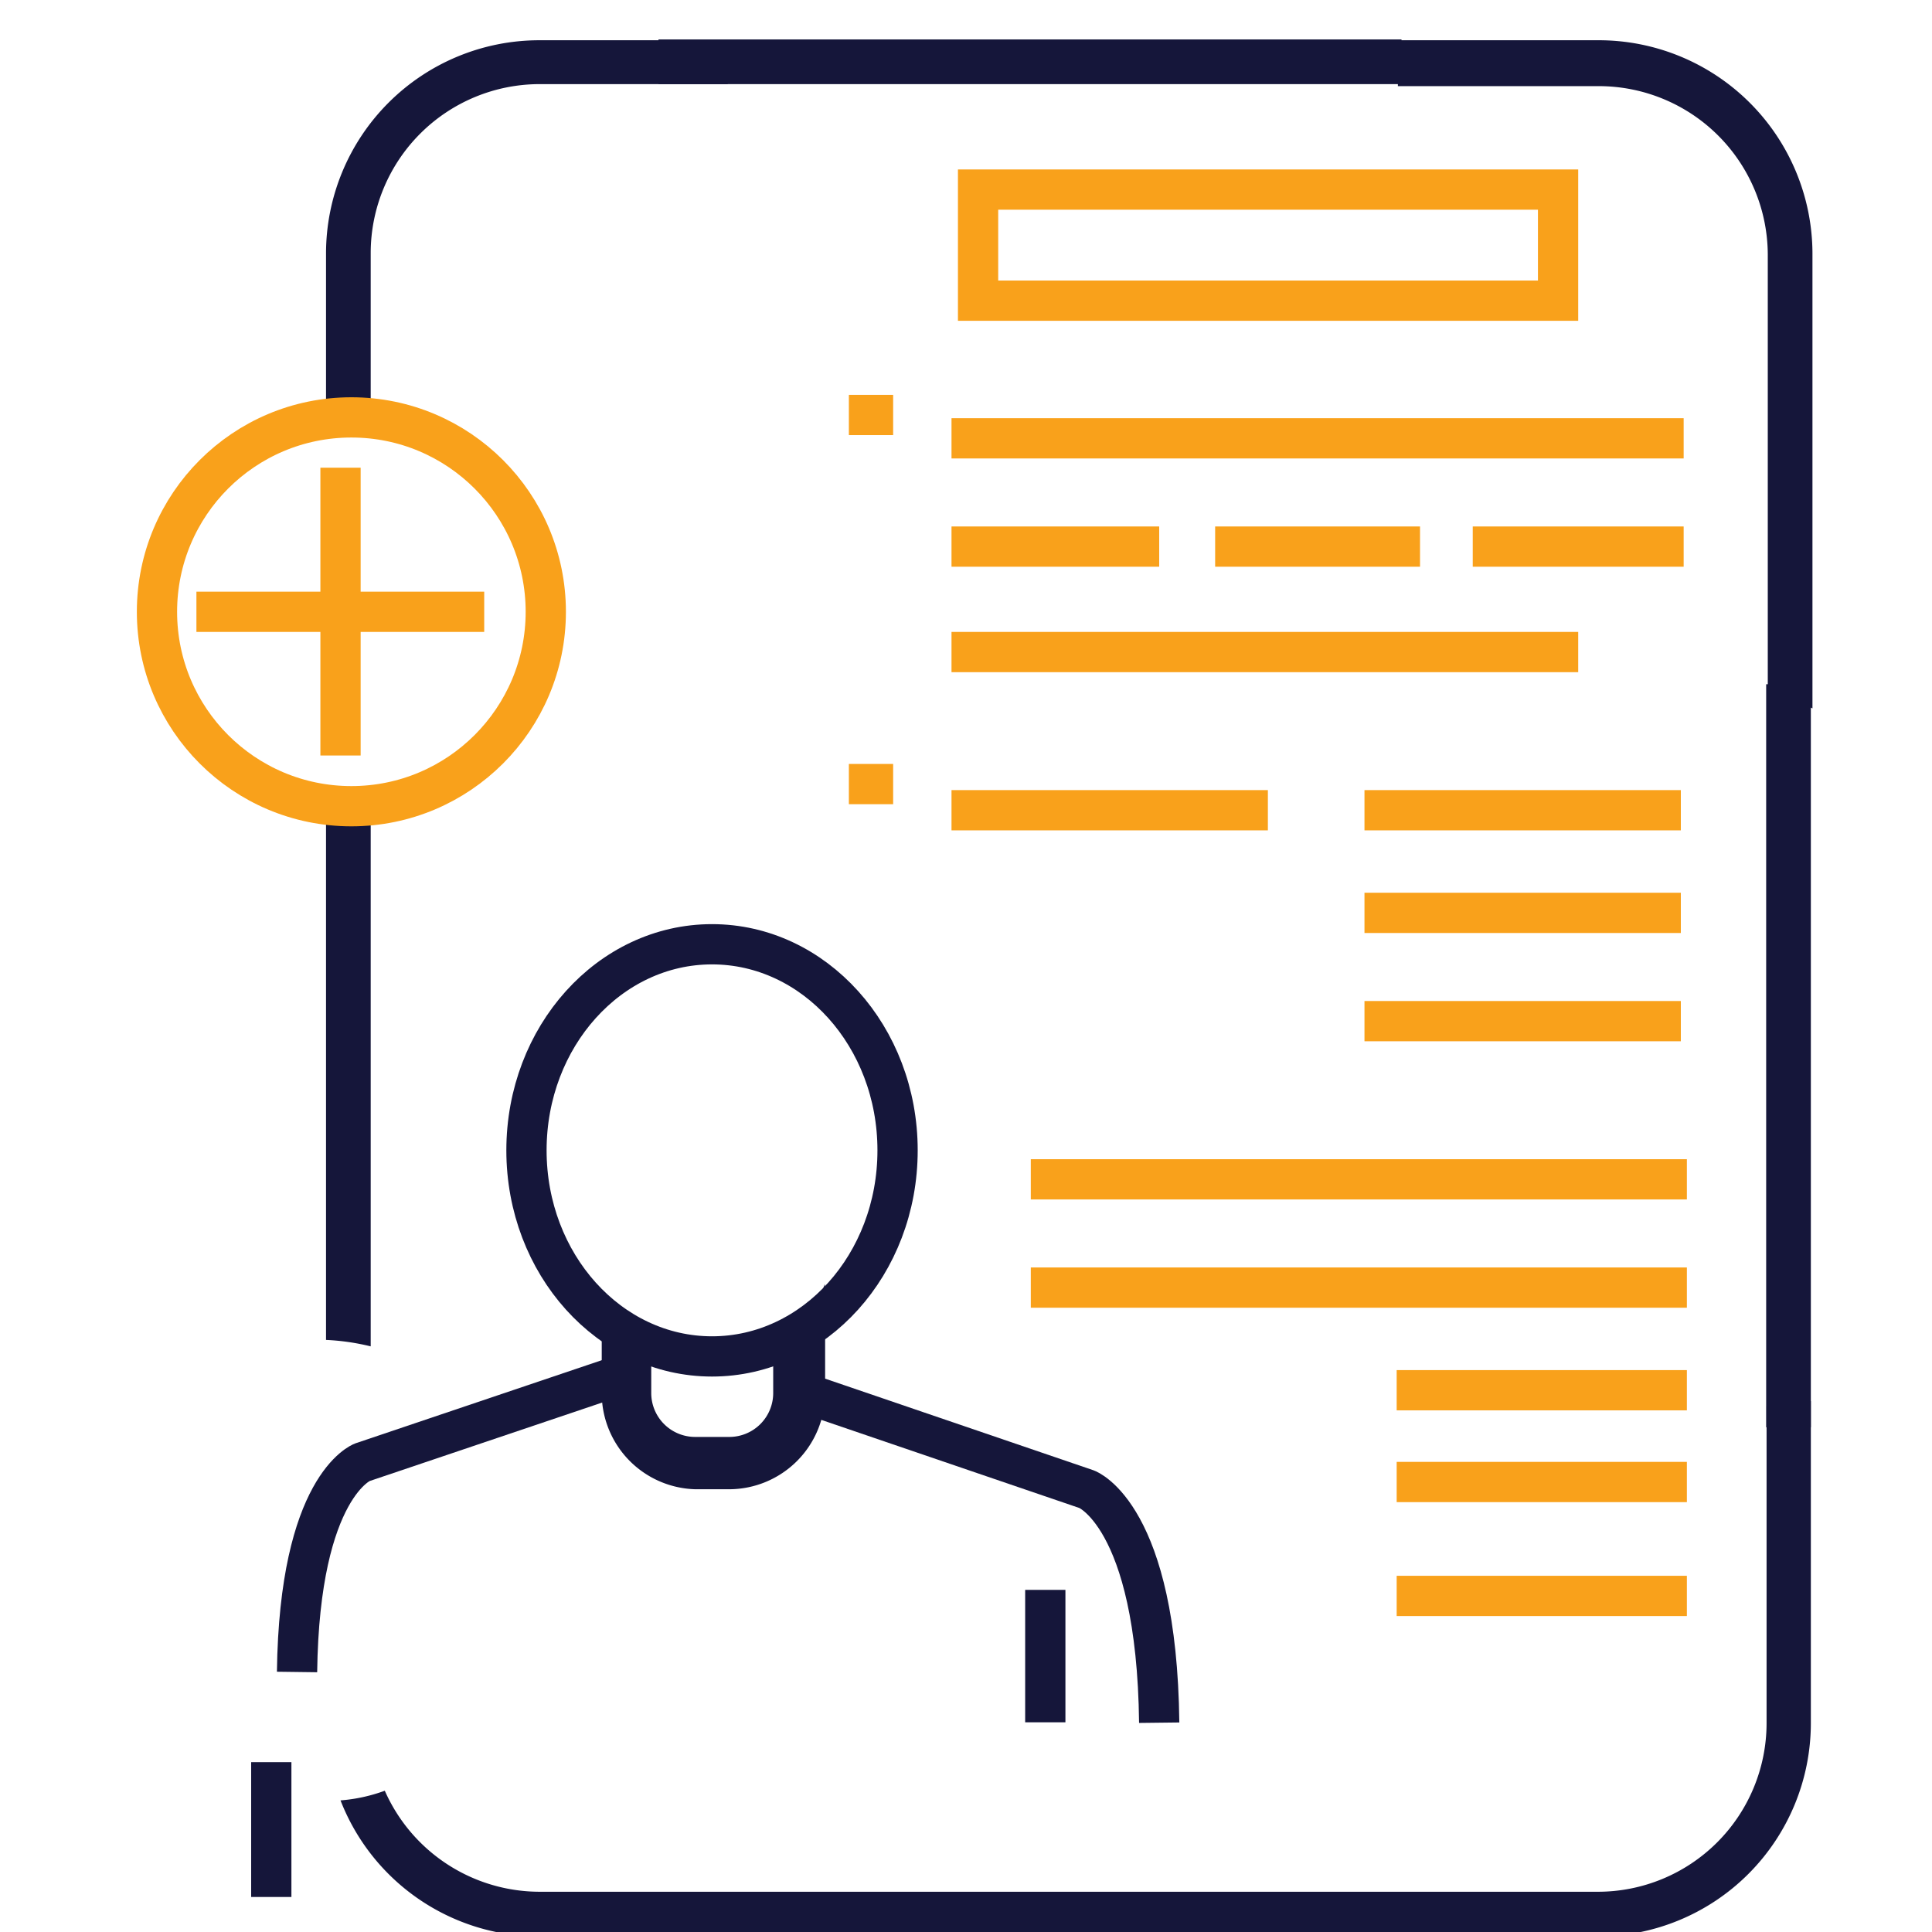
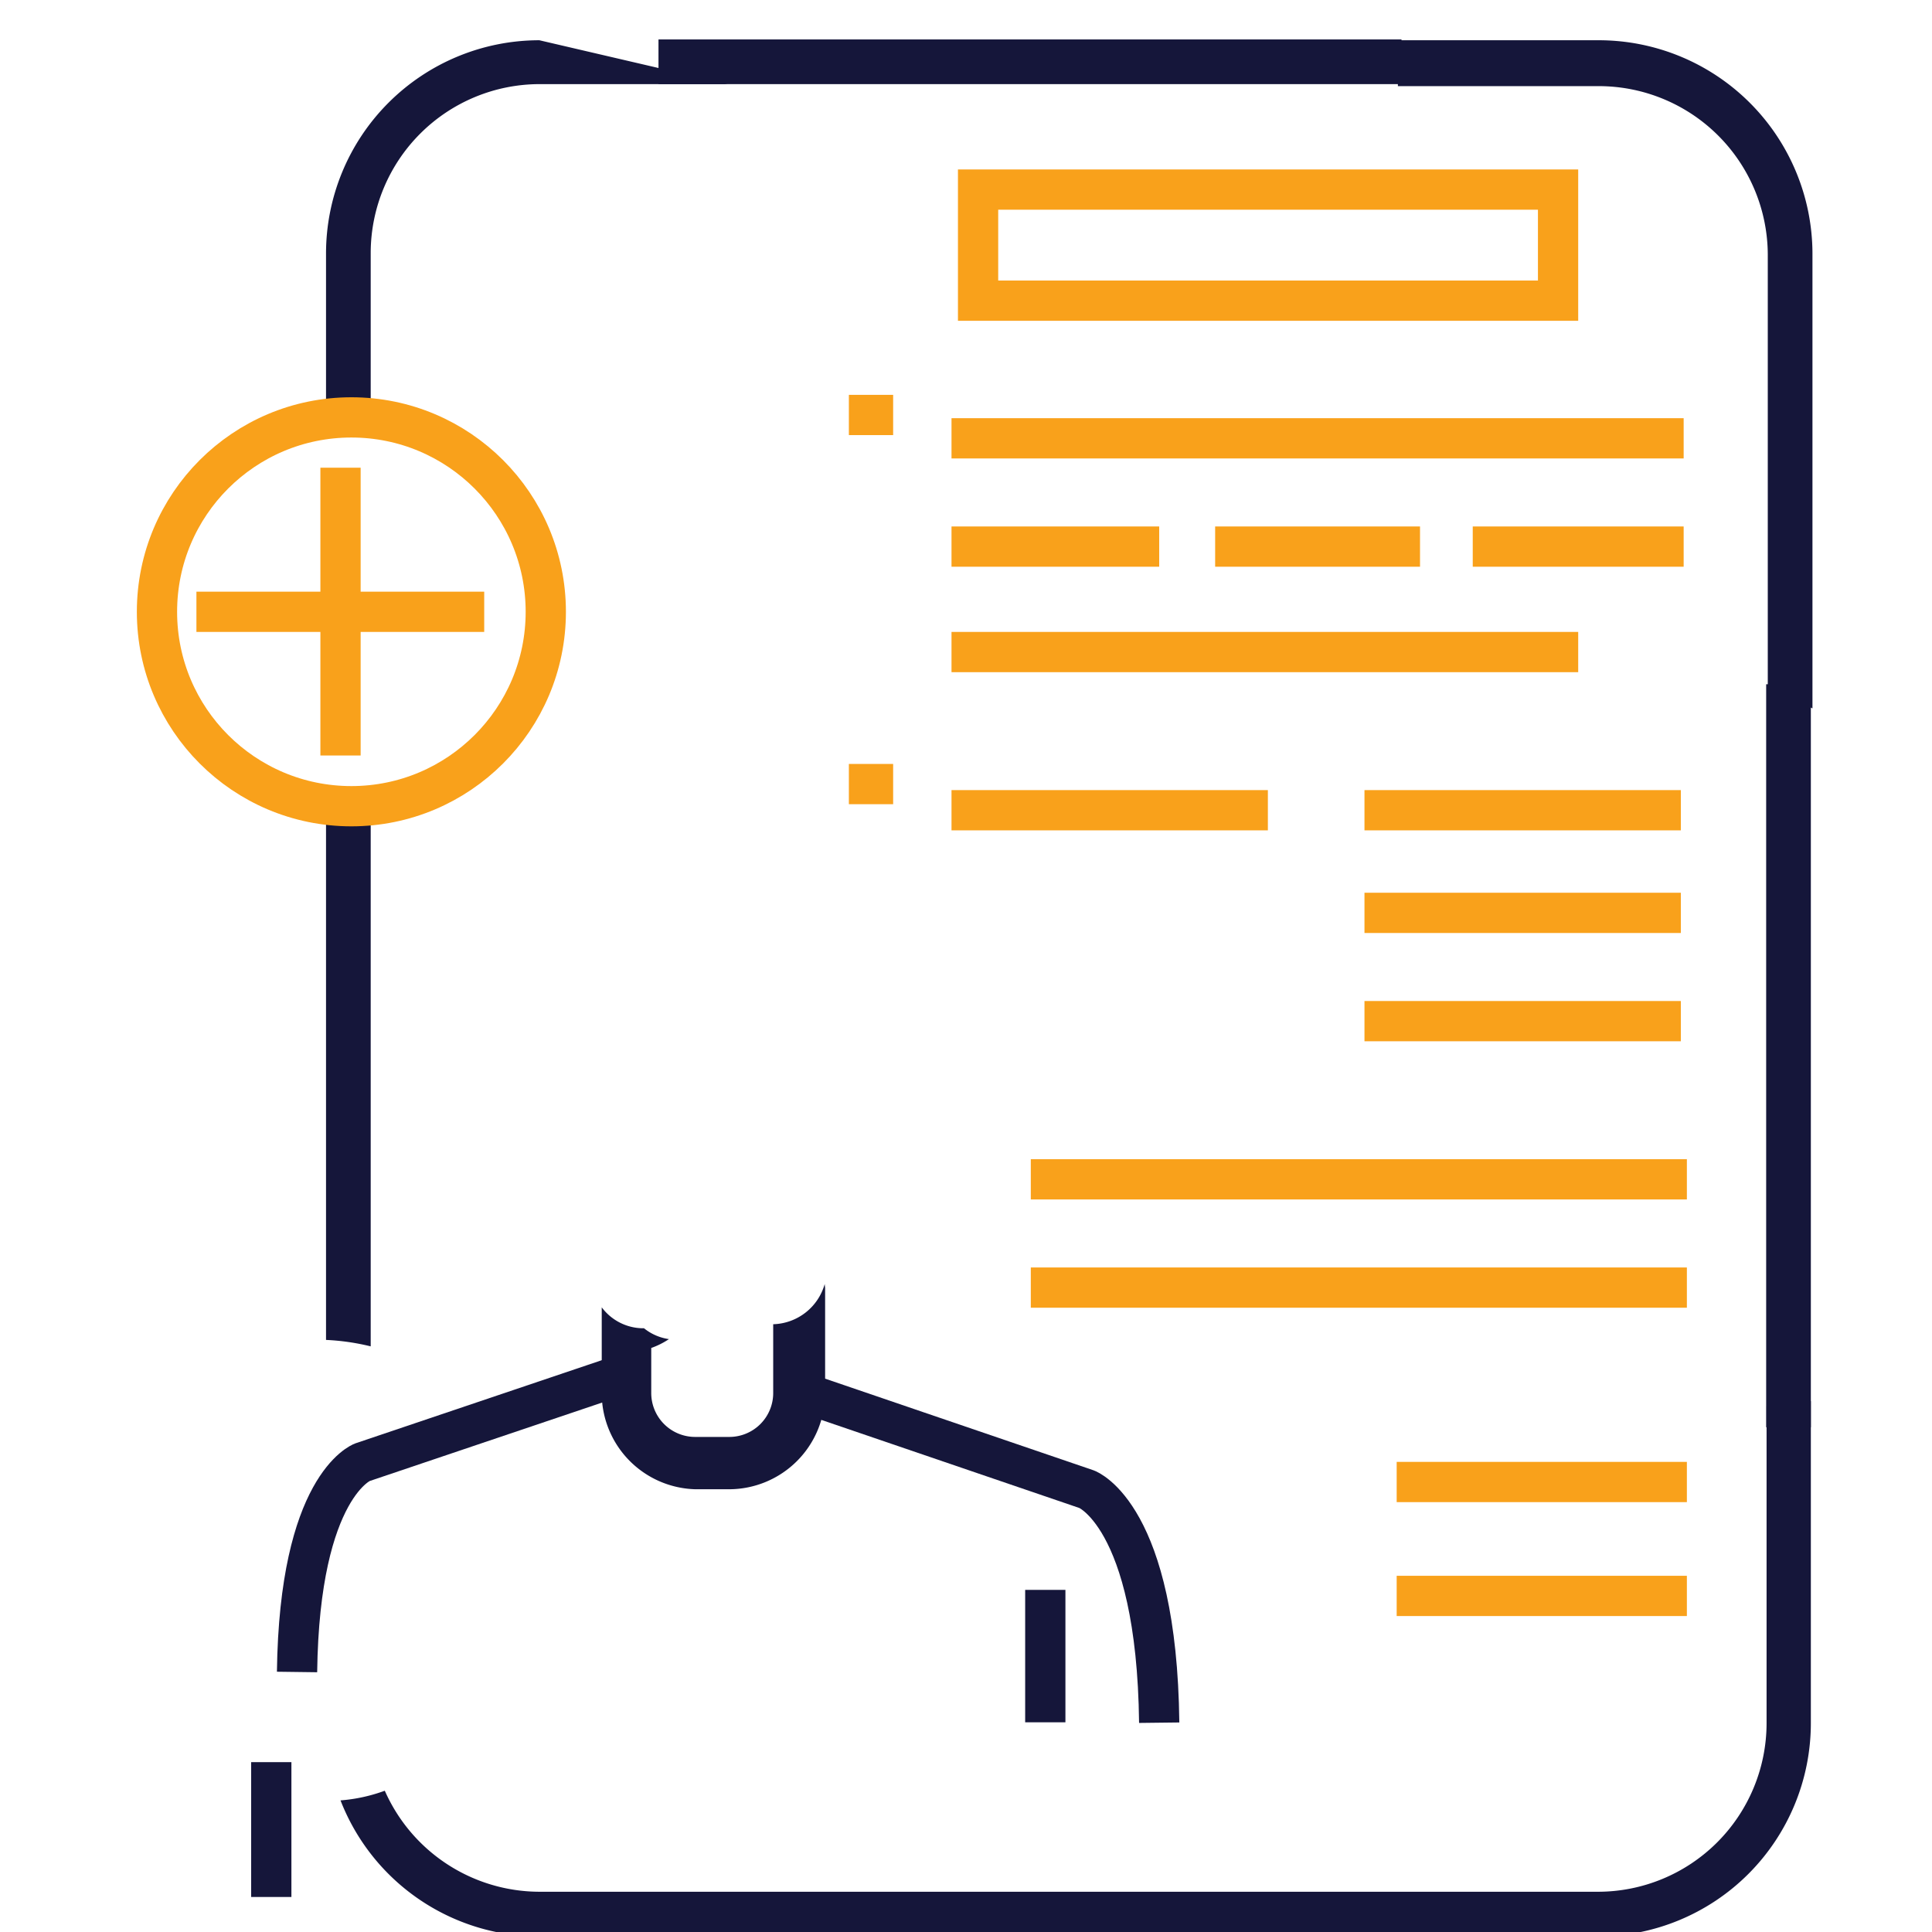
<svg xmlns="http://www.w3.org/2000/svg" id="Layer_1" data-name="Layer 1" viewBox="0 0 48 48">
  <defs>
    <style>.cls-1{fill:#15163a;}.cls-2,.cls-3{fill:none;stroke-miterlimit:10;}.cls-2{stroke:#f9a11b;}.cls-3{stroke:#15163a;}</style>
  </defs>
-   <path class="cls-1" d="M13.4,1a5.3,5.3,0,0,0-5.3,5.3v4.33a3.48,3.48,0,0,1,.55,0,3.43,3.43,0,0,1,.56,0V6.28A4.2,4.2,0,0,1,13.4,2.09h4.68A2.81,2.81,0,0,1,18.52,1Z" />
+   <path class="cls-1" d="M13.4,1a5.3,5.3,0,0,0-5.3,5.3v4.33a3.48,3.48,0,0,1,.55,0,3.43,3.43,0,0,1,.56,0V6.28A4.2,4.2,0,0,1,13.4,2.09h4.68Z" />
  <path class="cls-1" d="M8.65,19.89a3.31,3.31,0,0,1-.55,0v13.4a5.71,5.71,0,0,1,1.11.16V19.85A5.09,5.09,0,0,1,8.65,19.89Z" />
  <path class="cls-1" d="M44.1,34.94h-.21v7.88A4.19,4.19,0,0,1,39.7,47H13.4a4.21,4.21,0,0,1-3.84-2.51,4.08,4.08,0,0,1-1.1.24,5.3,5.3,0,0,0,4.94,3.38H39.69a5.3,5.3,0,0,0,5.3-5.3v-8A2.51,2.51,0,0,1,44.1,34.94Z" />
  <path class="cls-1" d="M39.7,1H34.52a2.85,2.85,0,0,1,.21,1v.14h5a4.2,4.2,0,0,1,4.19,4.19v11a2.6,2.6,0,0,1,1.11.27V6.28A5.31,5.31,0,0,0,39.7,1Z" />
  <rect class="cls-1" x="16.36" y="0.98" width="18.46" height="1.11" />
  <rect class="cls-1" x="43.88" y="17" width="1.11" height="18.46" />
  <rect class="cls-2" x="24.3" y="4.71" width="14.41" height="2.76" />
  <line class="cls-2" x1="23.64" y1="10.89" x2="41.83" y2="10.89" />
  <line class="cls-2" x1="23.64" y1="13.58" x2="28.8" y2="13.58" />
  <line class="cls-2" x1="30.19" y1="13.58" x2="35.28" y2="13.58" />
  <line class="cls-2" x1="36.59" y1="13.58" x2="41.83" y2="13.58" />
  <line class="cls-2" x1="23.64" y1="16.2" x2="39.21" y2="16.2" />
  <line class="cls-2" x1="23.64" y1="20.13" x2="31.5" y2="20.13" />
  <line class="cls-2" x1="21.09" y1="19.48" x2="22.19" y2="19.48" />
  <line class="cls-2" x1="21.09" y1="10.31" x2="22.19" y2="10.31" />
  <line class="cls-2" x1="33.9" y1="20.13" x2="41.76" y2="20.13" />
  <line class="cls-2" x1="33.9" y1="22.68" x2="41.76" y2="22.68" />
  <line class="cls-2" x1="33.9" y1="25.37" x2="41.76" y2="25.37" />
  <line class="cls-2" x1="25.61" y1="29.3" x2="41.91" y2="29.3" />
  <line class="cls-2" x1="25.61" y1="31.99" x2="41.91" y2="31.99" />
-   <line class="cls-2" x1="34.7" y1="34.54" x2="41.91" y2="34.54" />
  <line class="cls-2" x1="34.7" y1="36.82" x2="41.91" y2="36.82" />
  <line class="cls-2" x1="34.7" y1="39.65" x2="41.91" y2="39.65" />
-   <ellipse class="cls-3" cx="17.69" cy="28.58" rx="4.61" ry="5.12" />
  <path class="cls-1" d="M20.49,31.9a1.37,1.37,0,0,1-1.28,1v1.71a1.09,1.09,0,0,1-1.1,1.09h-.84a1.09,1.09,0,0,1-1.09-1.09V33.49a2,2,0,0,0,.44-.22A1.27,1.27,0,0,1,16,33h-.05a1.29,1.29,0,0,1-1-.52v2.17A2.39,2.39,0,0,0,17.28,37h.84a2.39,2.39,0,0,0,2.38-2.38V32S20.49,31.92,20.49,31.9Z" />
  <path class="cls-3" d="M15.34,34.19,9,36.33s-1.56.58-1.62,5.21" />
  <path class="cls-3" d="M20,34.61,27,37s1.74.64,1.8,5.8" />
  <line class="cls-3" x1="6.74" y1="43.78" x2="6.74" y2="47.13" />
  <line class="cls-3" x1="25.97" y1="39.5" x2="25.97" y2="42.79" />
  <circle class="cls-2" cx="8.73" cy="15.2" r="4.83" />
  <line class="cls-2" x1="8.46" y1="11.62" x2="8.46" y2="18.77" />
  <line class="cls-2" x1="12.03" y1="15.2" x2="4.88" y2="15.2" />
</svg>